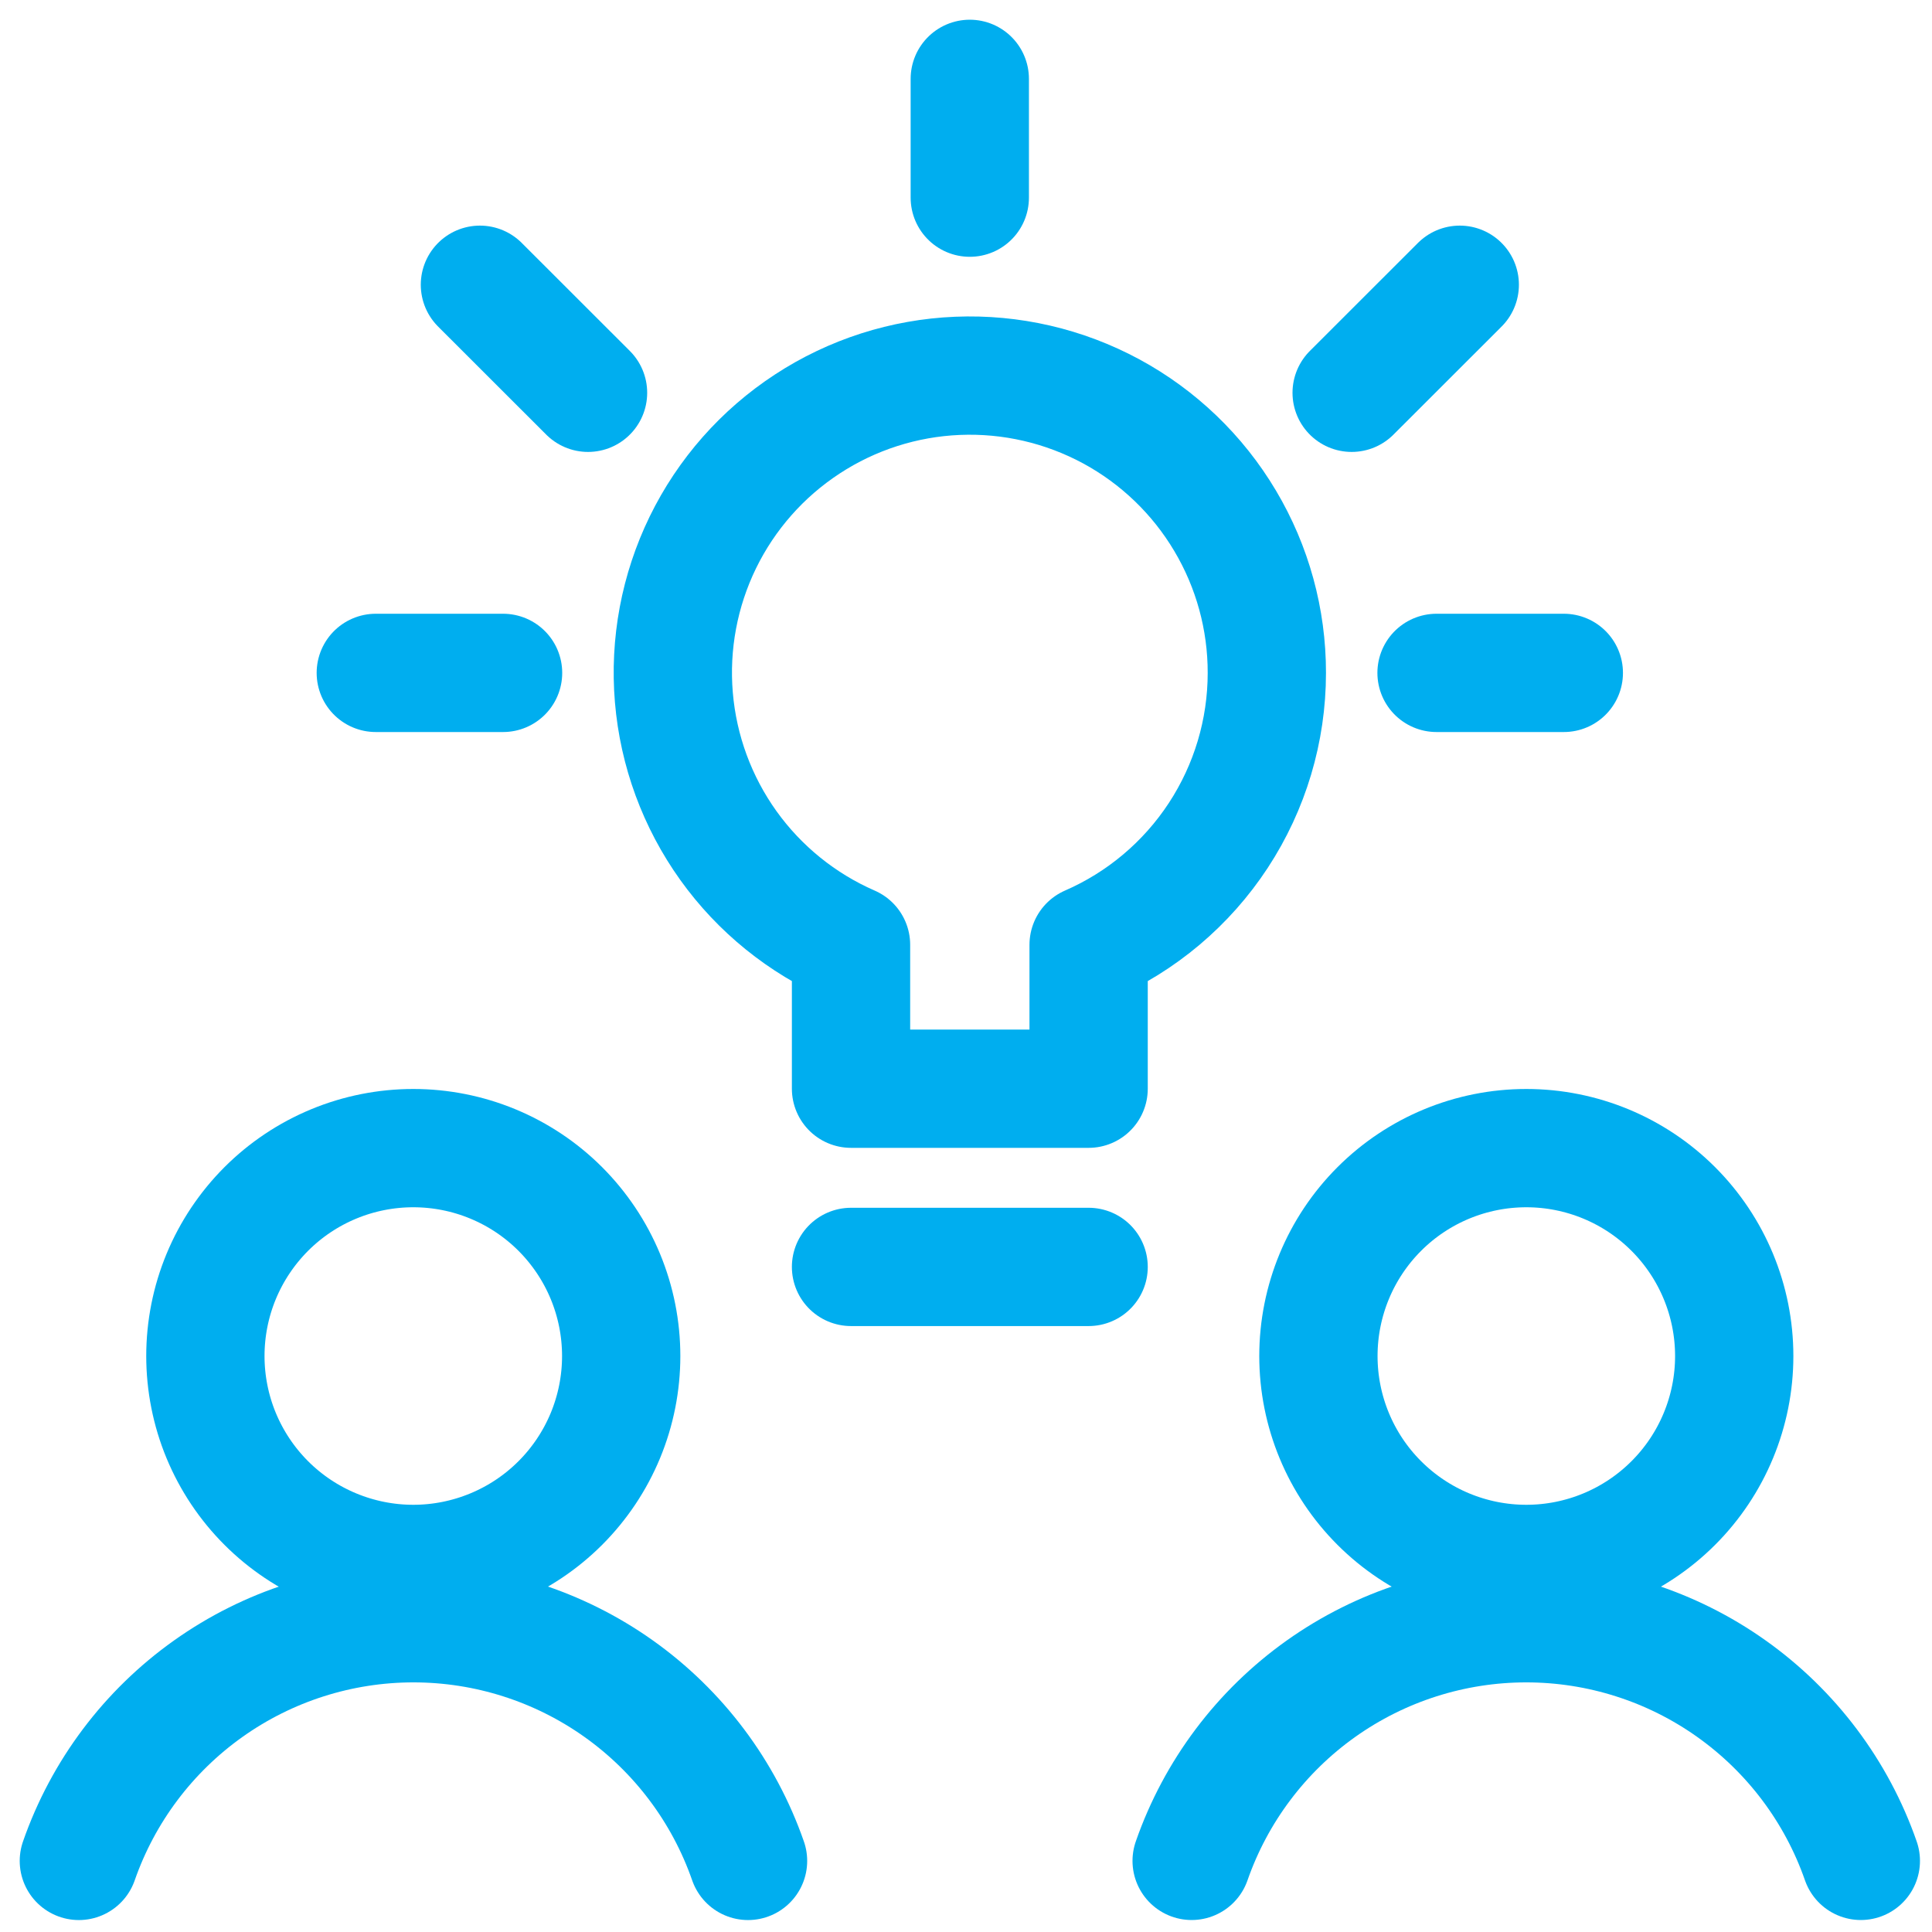
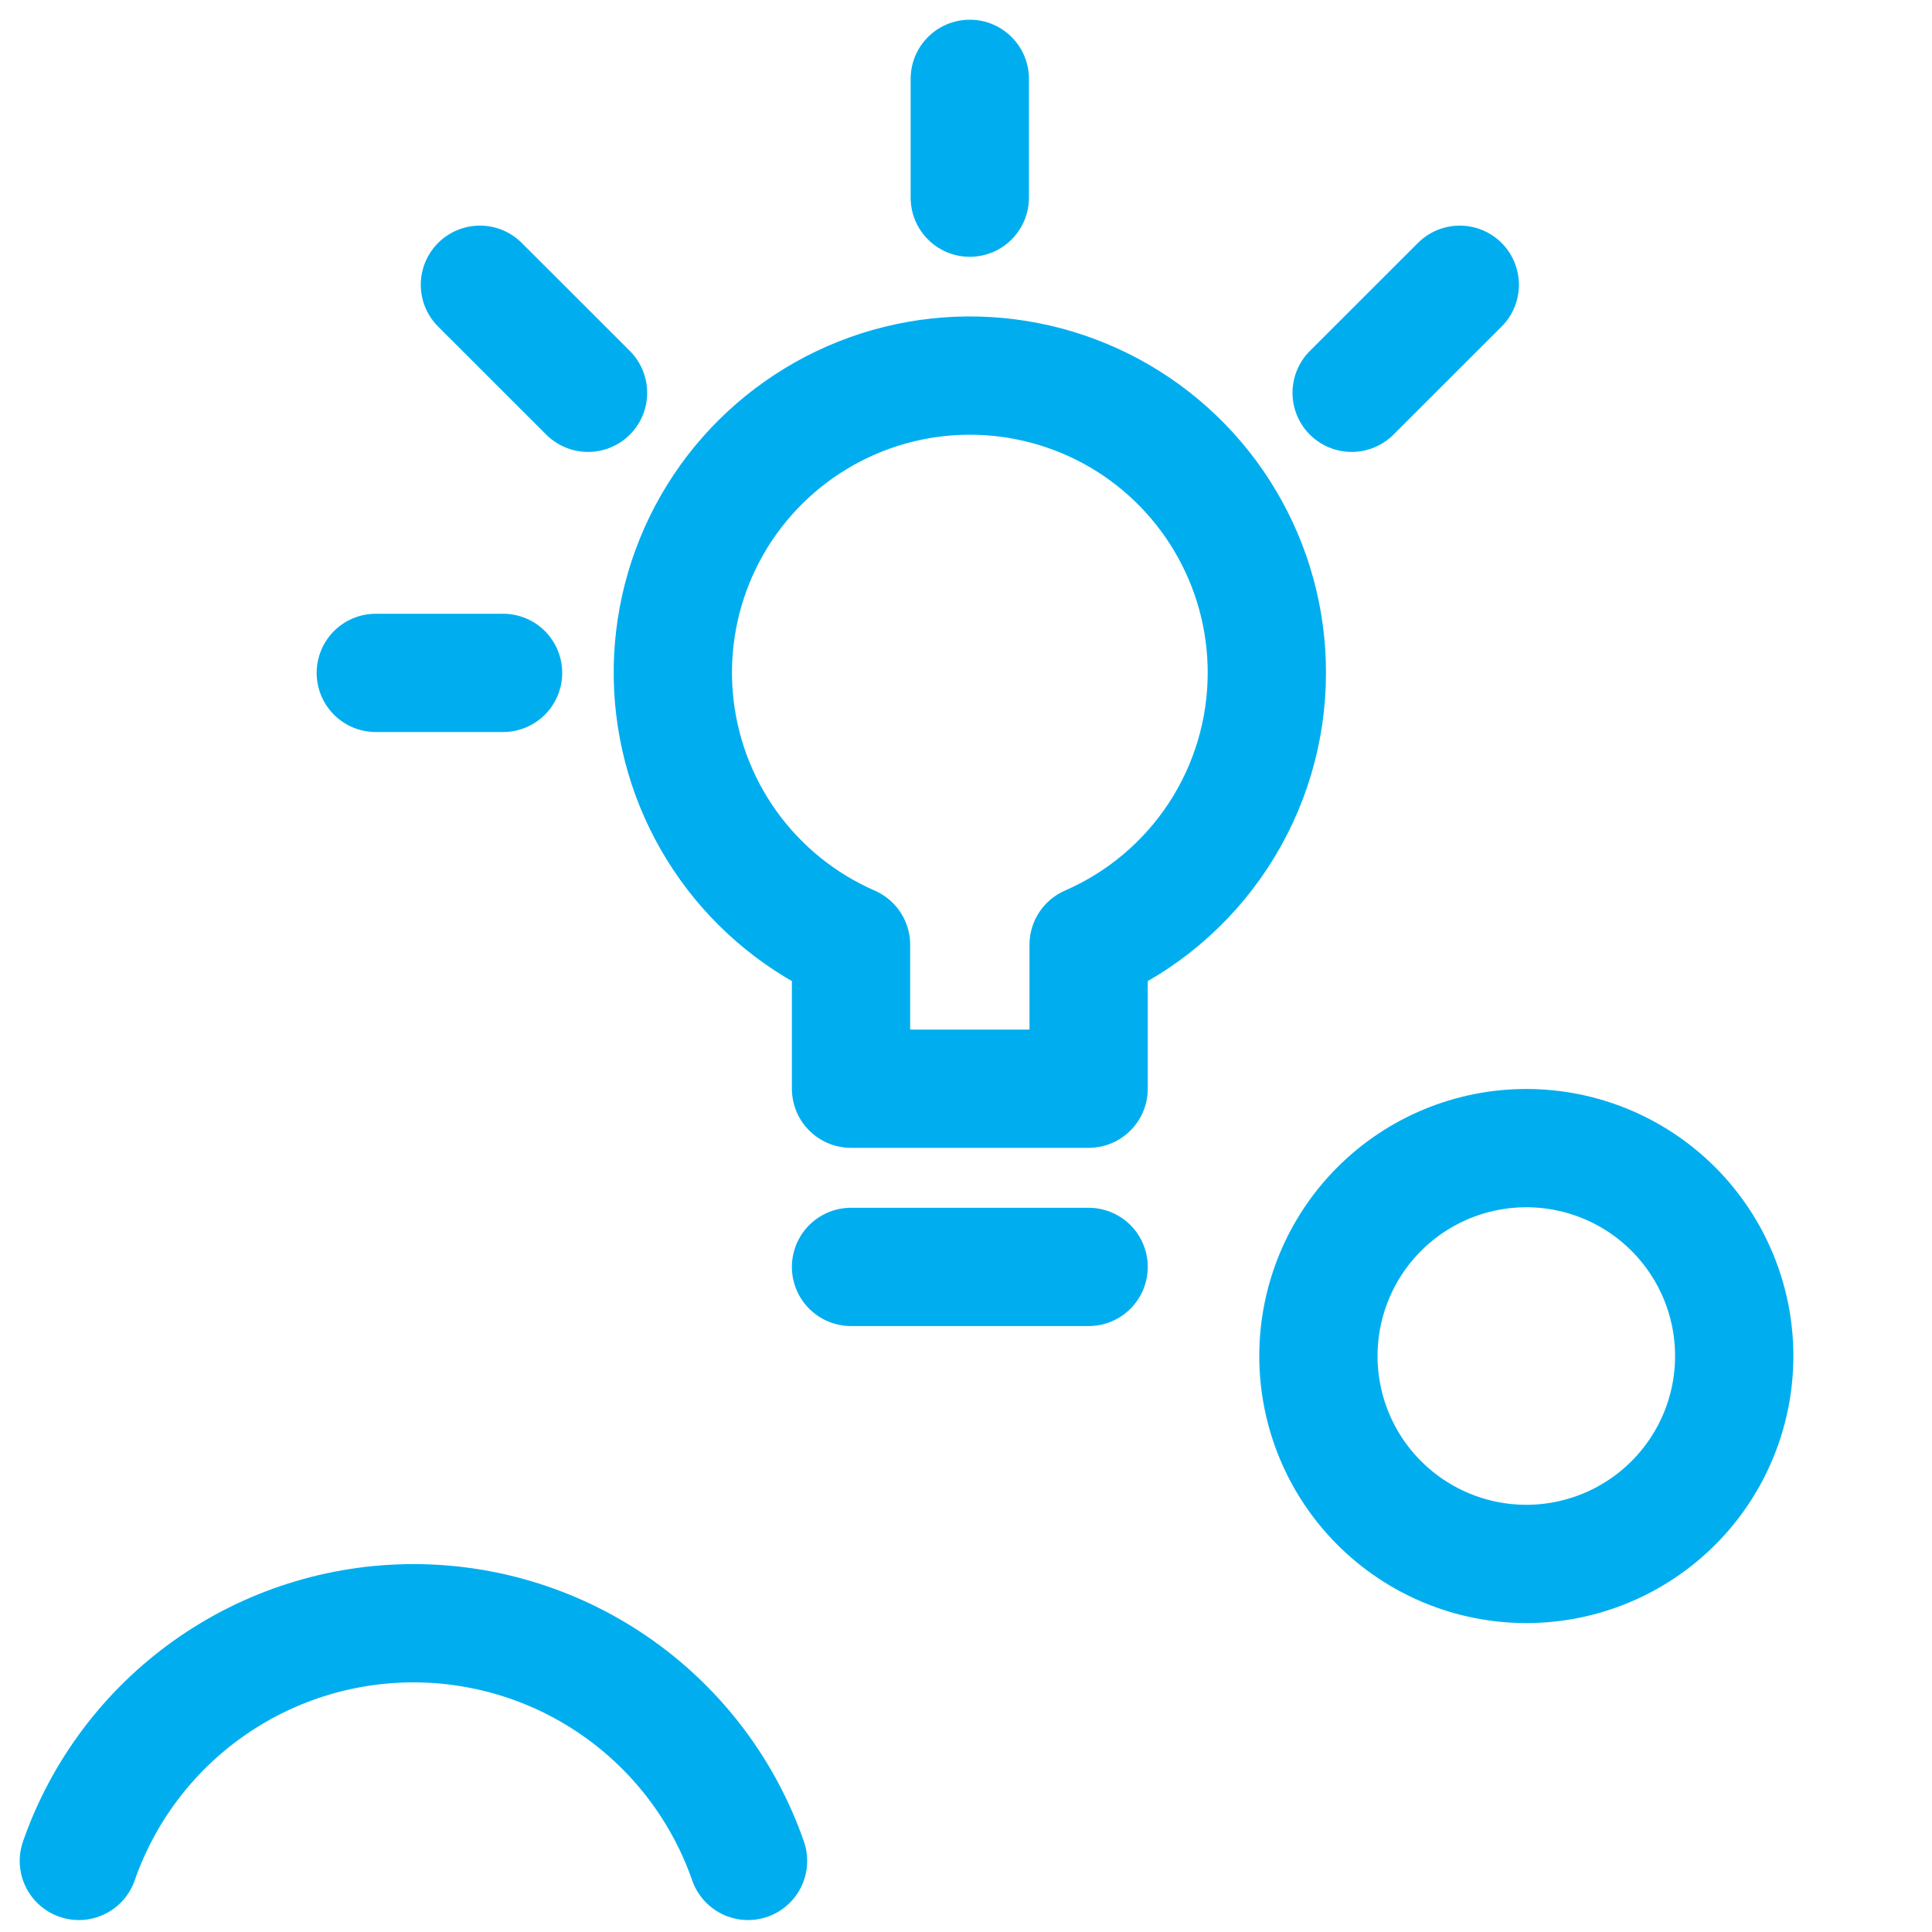
<svg xmlns="http://www.w3.org/2000/svg" width="49" height="49" viewBox="0 0 49 49" fill="none">
  <path d="M24.596 2V5.013" stroke="#00AEEF" stroke-width="3" stroke-linecap="round" stroke-linejoin="round" />
  <path d="M9.531 17.066H12.759" stroke="#00AEEF" stroke-width="3" stroke-linecap="round" stroke-linejoin="round" />
-   <path d="M39.662 17.066H36.434" stroke="#00AEEF" stroke-width="3" stroke-linecap="round" stroke-linejoin="round" />
  <path d="M12.172 7.222L14.914 9.962" stroke="#00AEEF" stroke-width="3" stroke-linecap="round" stroke-linejoin="round" />
  <path d="M37.023 7.222L34.281 9.962" stroke="#00AEEF" stroke-width="3" stroke-linecap="round" stroke-linejoin="round" />
  <path d="M32.13 17.066C32.132 15.708 31.766 14.374 31.071 13.207C30.377 12.039 29.379 11.081 28.185 10.434C26.99 9.788 25.643 9.476 24.286 9.532C22.928 9.588 21.612 10.01 20.475 10.754C19.338 11.497 18.423 12.534 17.827 13.755C17.232 14.976 16.977 16.335 17.091 17.689C17.205 19.042 17.682 20.34 18.473 21.445C19.264 22.549 20.339 23.419 21.584 23.962V27.612H27.61V23.962C28.953 23.377 30.096 22.413 30.899 21.188C31.702 19.963 32.13 18.531 32.13 17.066Z" stroke="#00AEEF" stroke-width="3" stroke-linecap="round" stroke-linejoin="round" />
  <path d="M21.584 32.132H27.61" stroke="#00AEEF" stroke-width="3" stroke-linecap="round" stroke-linejoin="round" />
  <path d="M33.438 34.392C33.438 35.79 33.993 37.132 34.982 38.12C35.971 39.109 37.312 39.665 38.711 39.665C40.109 39.665 41.45 39.109 42.439 38.12C43.428 37.132 43.984 35.79 43.984 34.392C43.984 32.993 43.428 31.652 42.439 30.663C41.45 29.674 40.109 29.119 38.711 29.119C37.312 29.119 35.971 29.674 34.982 30.663C33.993 31.652 33.438 32.993 33.438 34.392Z" stroke="#00AEEF" stroke-width="3" stroke-linecap="round" stroke-linejoin="round" />
-   <path d="M47.195 47.196C46.581 45.435 45.434 43.909 43.913 42.829C42.393 41.749 40.574 41.169 38.709 41.169C36.844 41.169 35.025 41.749 33.504 42.829C31.984 43.909 30.837 45.435 30.223 47.196" stroke="#00AEEF" stroke-width="3" stroke-linecap="round" stroke-linejoin="round" />
-   <path d="M5.209 34.392C5.209 35.084 5.345 35.77 5.61 36.41C5.875 37.049 6.264 37.631 6.753 38.12C7.243 38.61 7.824 38.998 8.464 39.263C9.104 39.528 9.79 39.665 10.482 39.665C11.175 39.665 11.86 39.528 12.5 39.263C13.14 38.998 13.721 38.61 14.211 38.12C14.7 37.631 15.089 37.049 15.354 36.41C15.619 35.77 15.755 35.084 15.755 34.392C15.755 33.699 15.619 33.014 15.354 32.374C15.089 31.734 14.7 31.153 14.211 30.663C13.721 30.173 13.14 29.785 12.5 29.52C11.86 29.255 11.175 29.119 10.482 29.119C9.79 29.119 9.104 29.255 8.464 29.52C7.824 29.785 7.243 30.173 6.753 30.663C6.264 31.153 5.875 31.734 5.61 32.374C5.345 33.014 5.209 33.699 5.209 34.392Z" stroke="#00AEEF" stroke-width="3" stroke-linecap="round" stroke-linejoin="round" />
  <path d="M18.972 47.197C18.358 45.435 17.211 43.909 15.691 42.829C14.17 41.749 12.351 41.169 10.486 41.169C8.621 41.169 6.802 41.749 5.282 42.829C3.761 43.909 2.614 45.435 2 47.197" stroke="#00AEEF" stroke-width="3" stroke-linecap="round" stroke-linejoin="round" />
</svg>